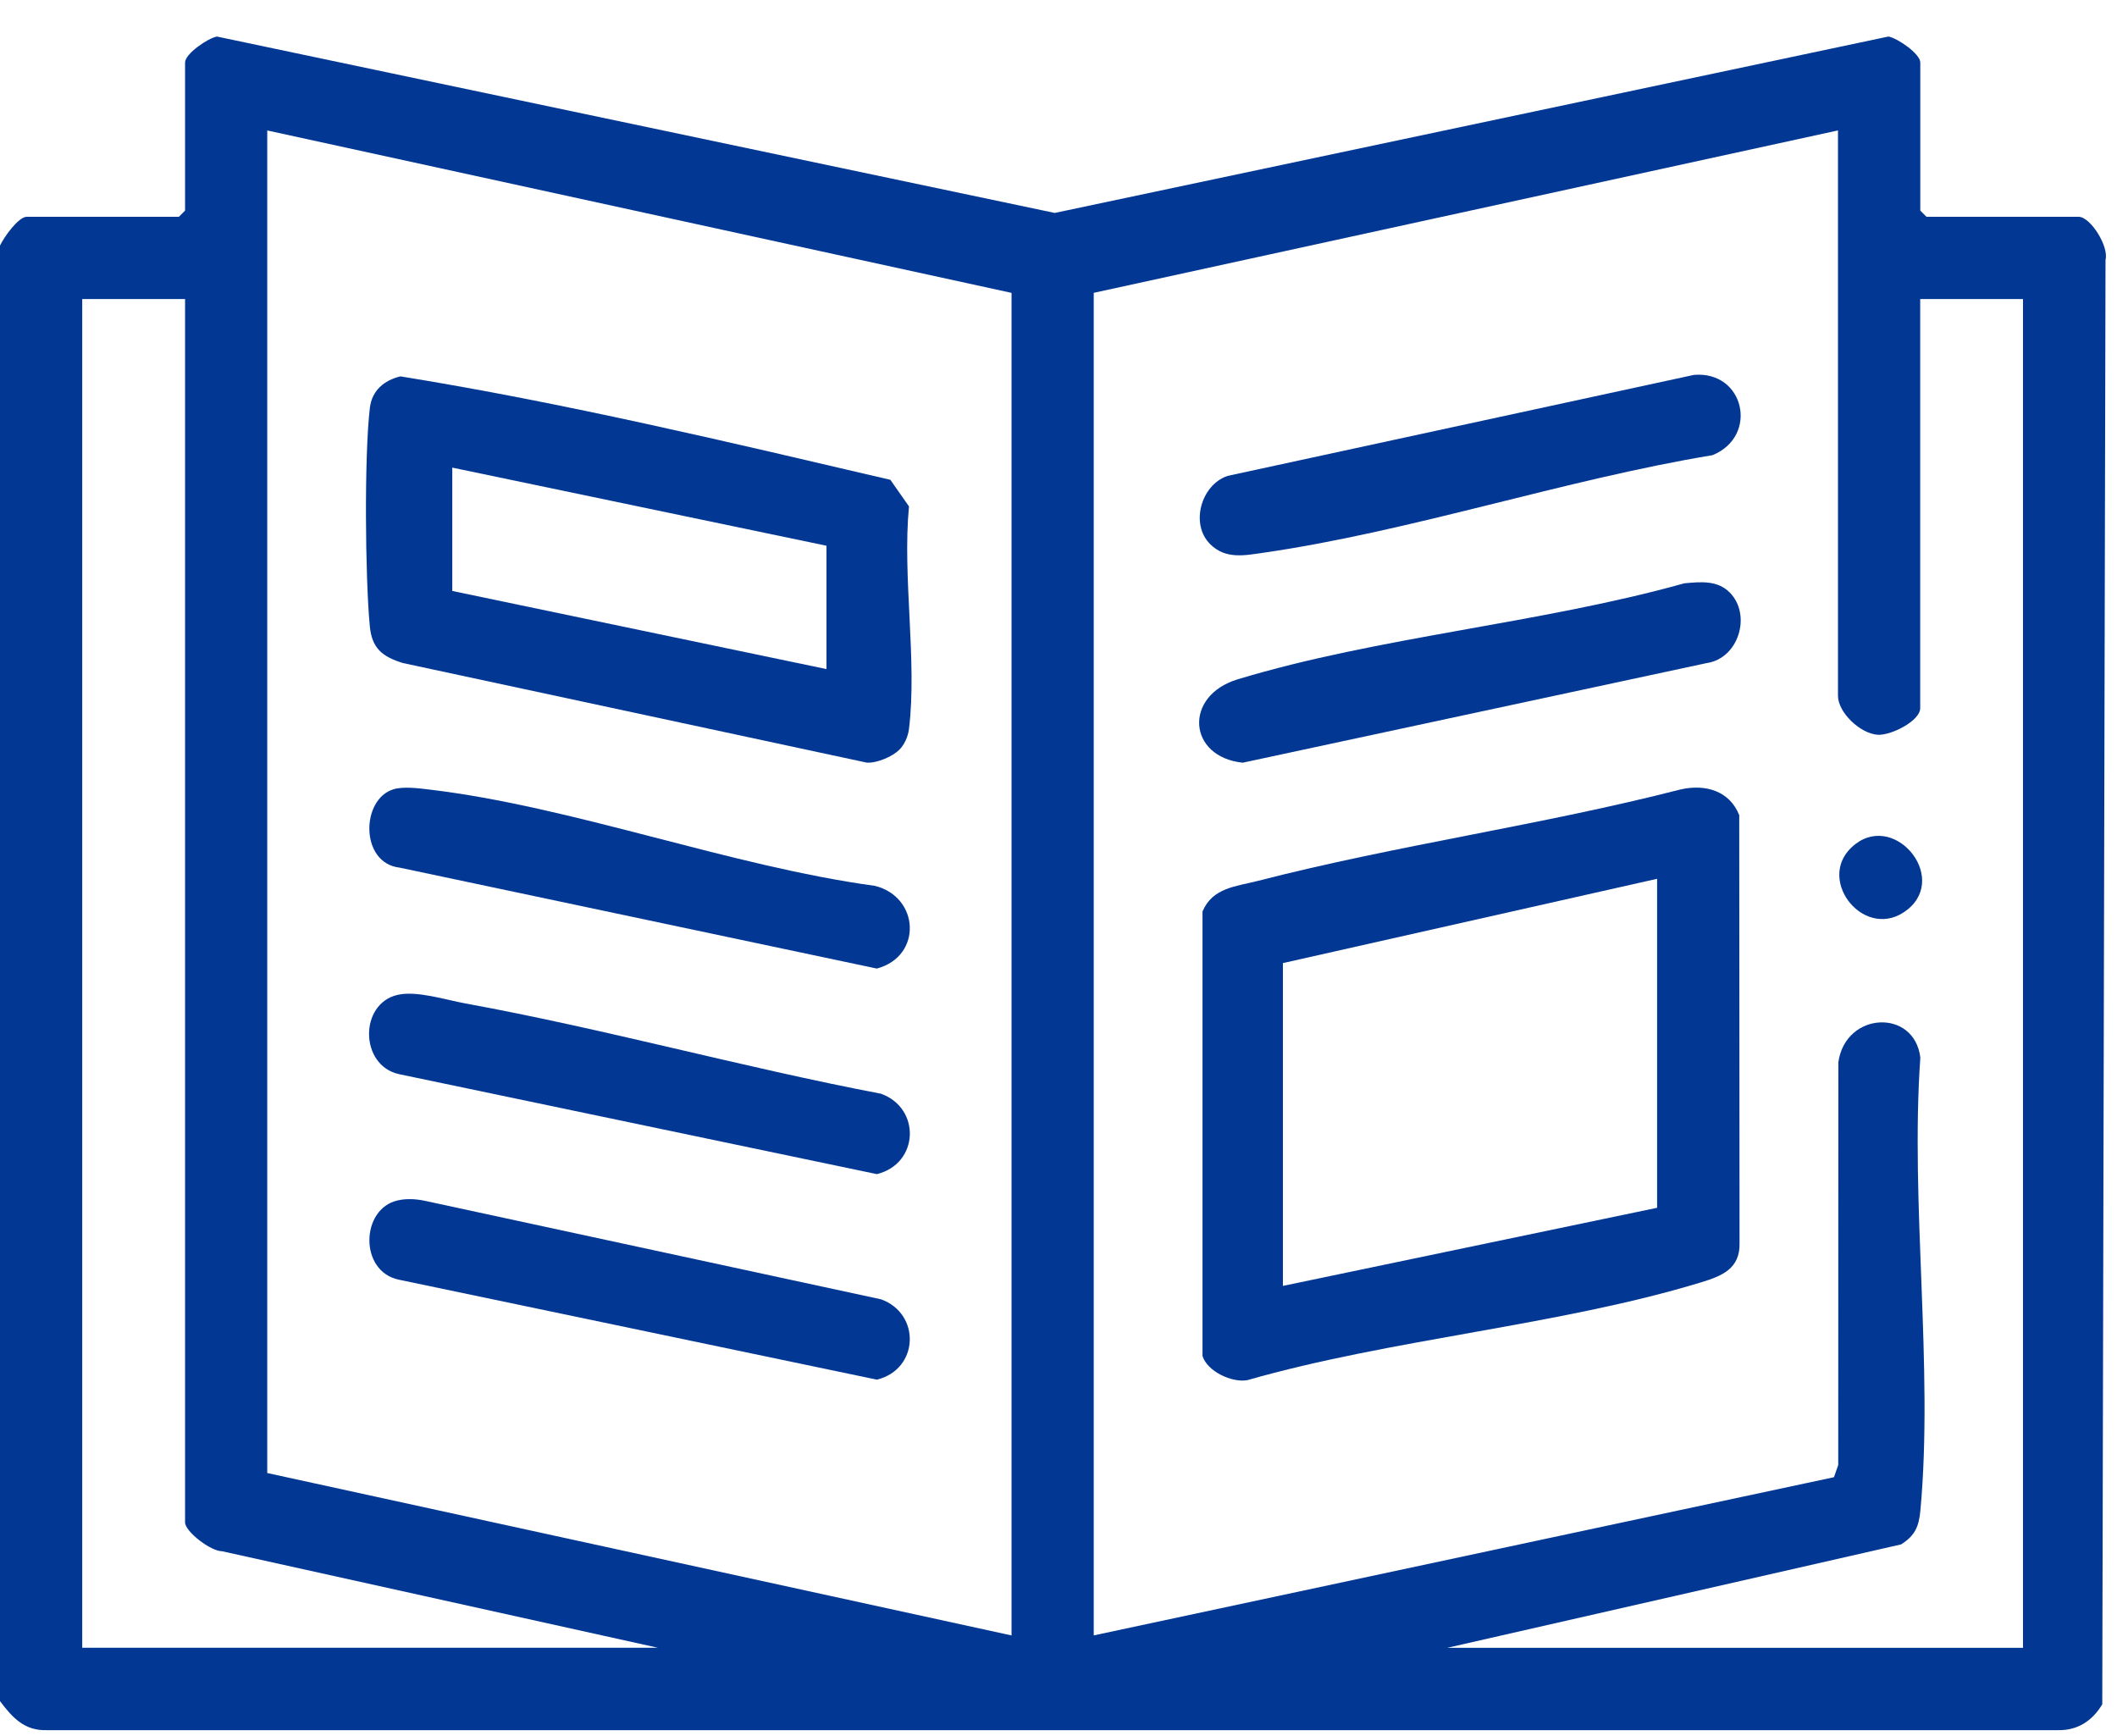
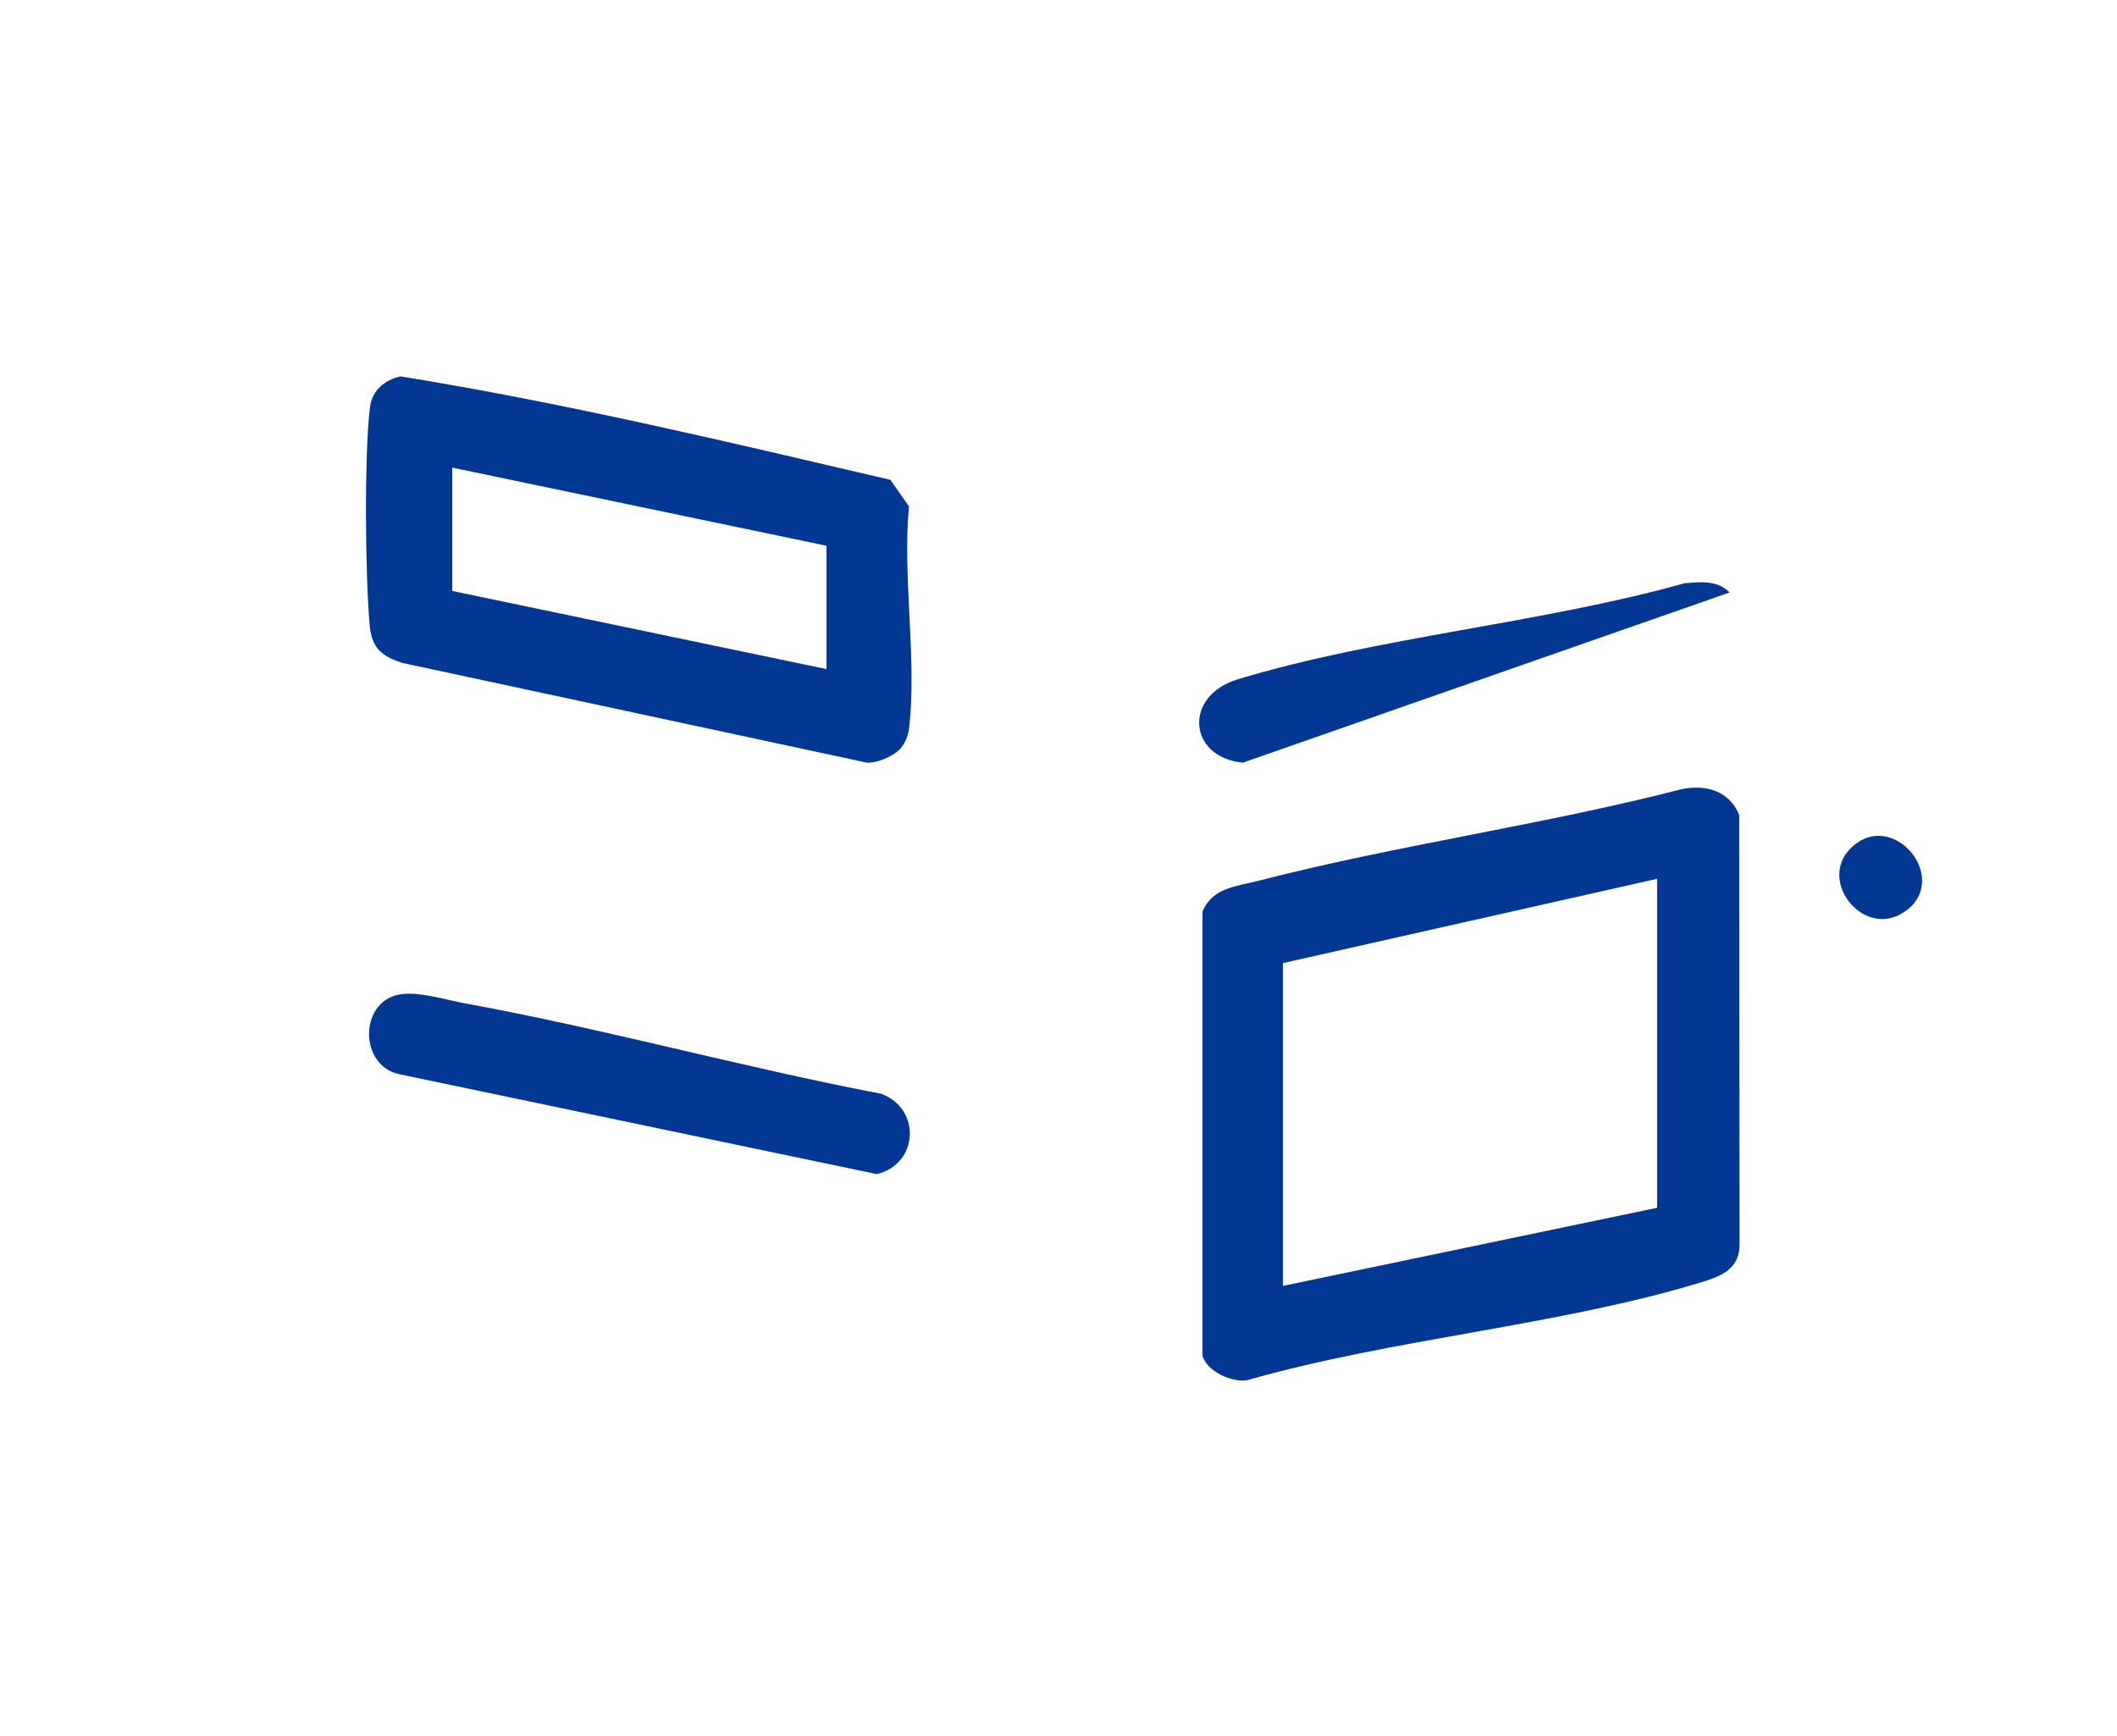
<svg xmlns="http://www.w3.org/2000/svg" width="50" height="41" viewBox="0 0 50 41" fill="none">
-   <path d="M0 40.179V5.8C0.087 5.613 0.431 5.12 0.632 5.12H4.225L4.371 4.974V1.477C4.371 1.268 4.915 0.899 5.124 0.863L24.911 5.029L44.601 0.863C44.81 0.898 45.354 1.268 45.354 1.477V4.974L45.5 5.12H49.093C49.375 5.12 49.813 5.825 49.729 6.135L49.652 40.251C49.422 40.636 49.076 40.87 48.613 40.862H1.115C0.579 40.882 0.295 40.567 0.002 40.179H0ZM23.891 38.625V6.917L6.312 3.081V34.789L23.891 38.625ZM43.411 3.08L25.832 6.916V38.624L43.315 34.888L43.416 34.6L43.419 25.086C43.59 23.887 45.218 23.817 45.355 24.978C45.114 28.418 45.668 32.278 45.357 35.668C45.322 36.048 45.234 36.264 44.901 36.475L34.183 38.917H47.78V7.062H45.352V16.725C45.352 17.027 44.657 17.376 44.345 17.353C43.931 17.323 43.41 16.825 43.41 16.433V3.08H43.411ZM4.37 7.062H1.942V38.916H15.539L5.243 36.636C4.984 36.64 4.371 36.175 4.371 35.954V7.062H4.37Z" fill="#023893" />
  <path d="M39.696 18.644C40.28 18.513 40.849 18.677 41.078 19.252L41.085 29.354C41.102 29.966 40.667 30.136 40.172 30.287C36.808 31.311 32.878 31.617 29.46 32.596C29.092 32.661 28.515 32.389 28.401 32.025V21.527C28.639 20.962 29.193 20.937 29.715 20.803C32.98 19.961 36.421 19.486 39.695 18.644H39.696ZM39.138 20.755L30.3 22.746V30.37L39.138 28.525V20.756V20.755Z" fill="#023893" />
-   <path d="M28.586 12.855C28.103 12.382 28.365 11.453 28.992 11.24L40.008 8.854C41.202 8.753 41.545 10.3 40.447 10.75C36.949 11.328 33.317 12.554 29.835 13.055C29.391 13.119 28.951 13.212 28.586 12.856V12.855Z" fill="#023893" />
-   <path d="M40.852 13.992C41.375 14.517 41.069 15.552 40.306 15.661L29.352 18.013C28.053 17.878 27.948 16.434 29.231 16.044C32.543 15.04 36.413 14.721 39.781 13.776C40.164 13.742 40.559 13.699 40.852 13.992H40.852Z" fill="#023893" />
+   <path d="M40.852 13.992L29.352 18.013C28.053 17.878 27.948 16.434 29.231 16.044C32.543 15.04 36.413 14.721 39.781 13.776C40.164 13.742 40.559 13.699 40.852 13.992H40.852Z" fill="#023893" />
  <path d="M43.733 20.01C44.696 19.109 46.035 20.69 45.056 21.479C44.077 22.268 42.878 20.81 43.733 20.01Z" fill="#023893" />
  <path d="M21.235 17.711C21.075 17.872 20.702 18.029 20.47 18.011L9.515 15.659C9.028 15.508 8.784 15.313 8.734 14.788C8.625 13.634 8.601 10.757 8.736 9.631C8.786 9.22 9.072 8.982 9.459 8.889C13.334 9.515 17.196 10.437 21.029 11.332L21.469 11.961C21.309 13.612 21.665 15.606 21.469 17.214C21.447 17.395 21.364 17.583 21.237 17.712L21.235 17.711ZM19.52 12.889L10.682 11.044V13.957L19.52 15.802V12.889Z" fill="#023893" />
-   <path d="M9.294 18.64C9.523 18.572 9.879 18.615 10.124 18.645C13.516 19.045 17.23 20.453 20.666 20.922C21.716 21.184 21.793 22.584 20.709 22.875L9.442 20.492C8.496 20.388 8.523 18.869 9.294 18.641V18.64Z" fill="#023893" />
  <path d="M9.392 23.496C9.843 23.392 10.521 23.613 10.993 23.699C14.28 24.299 17.523 25.204 20.807 25.831C21.753 26.171 21.71 27.483 20.71 27.73L9.421 25.368C8.494 25.163 8.479 23.704 9.392 23.496Z" fill="#023893" />
-   <path d="M9.392 28.351C9.601 28.303 9.815 28.316 10.025 28.358L20.806 30.686C21.748 31.021 21.712 32.339 20.71 32.584L9.42 30.223C8.479 30.029 8.516 28.549 9.391 28.351H9.392Z" fill="#023893" />
</svg>